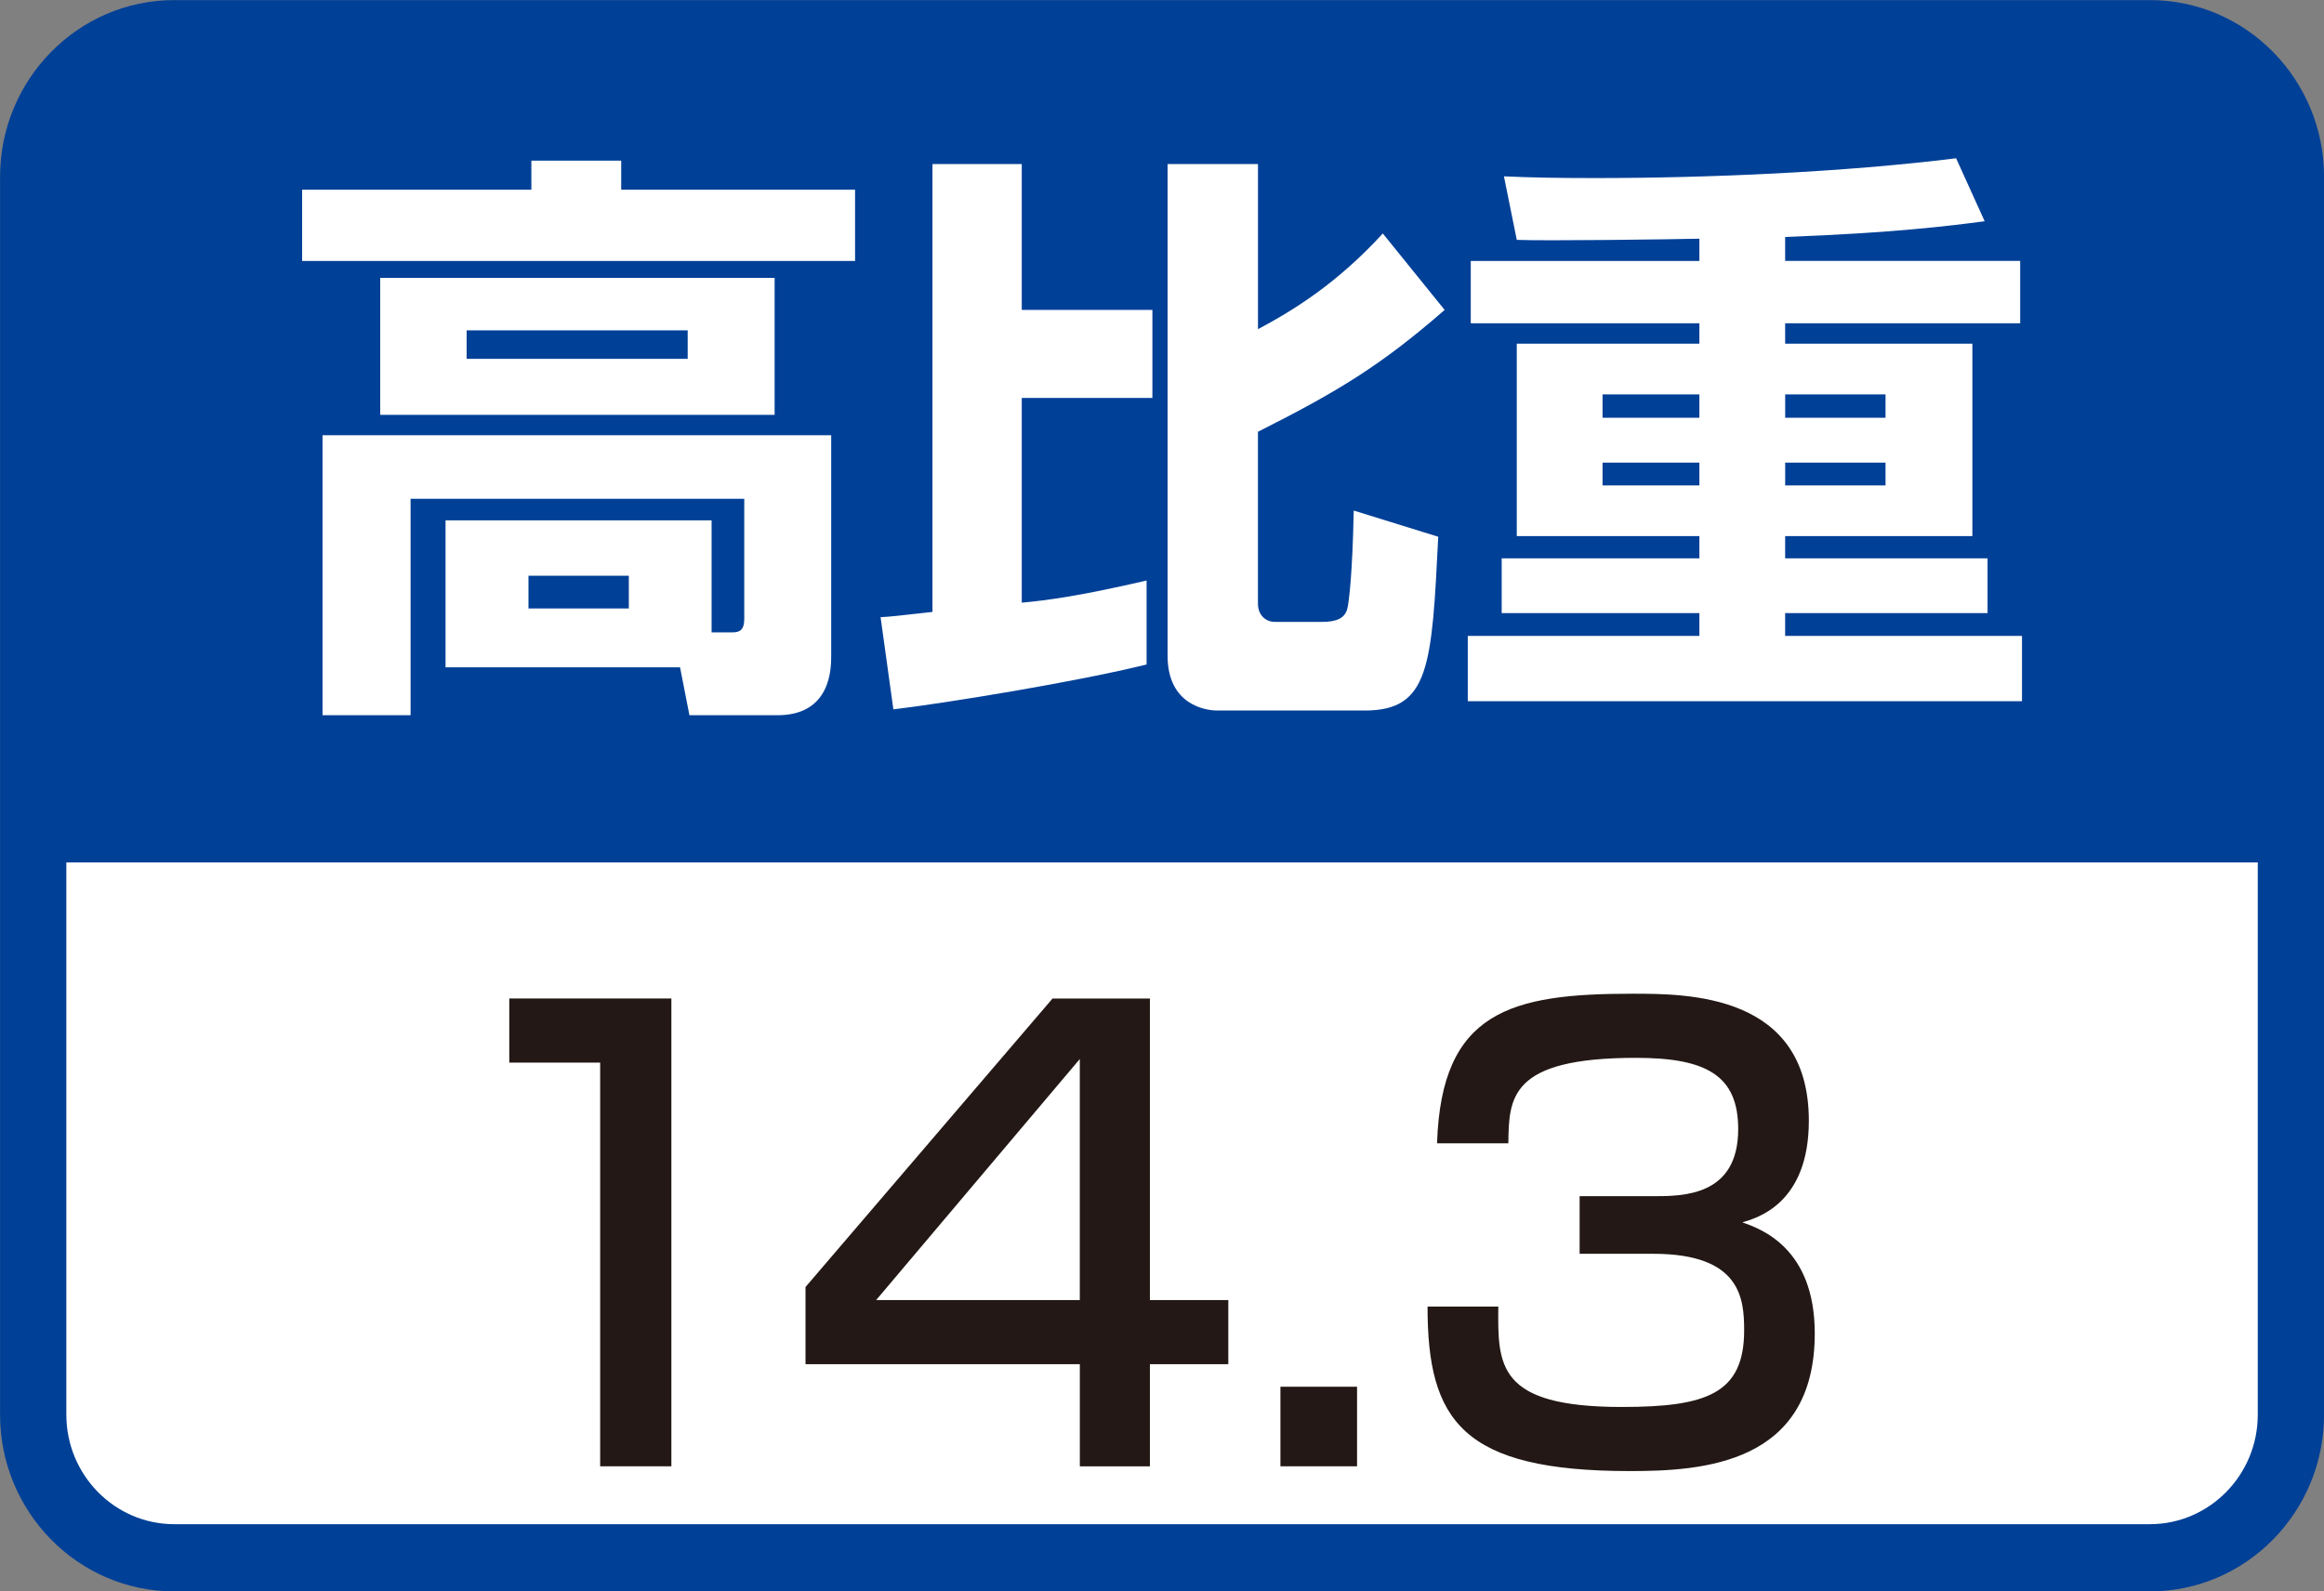
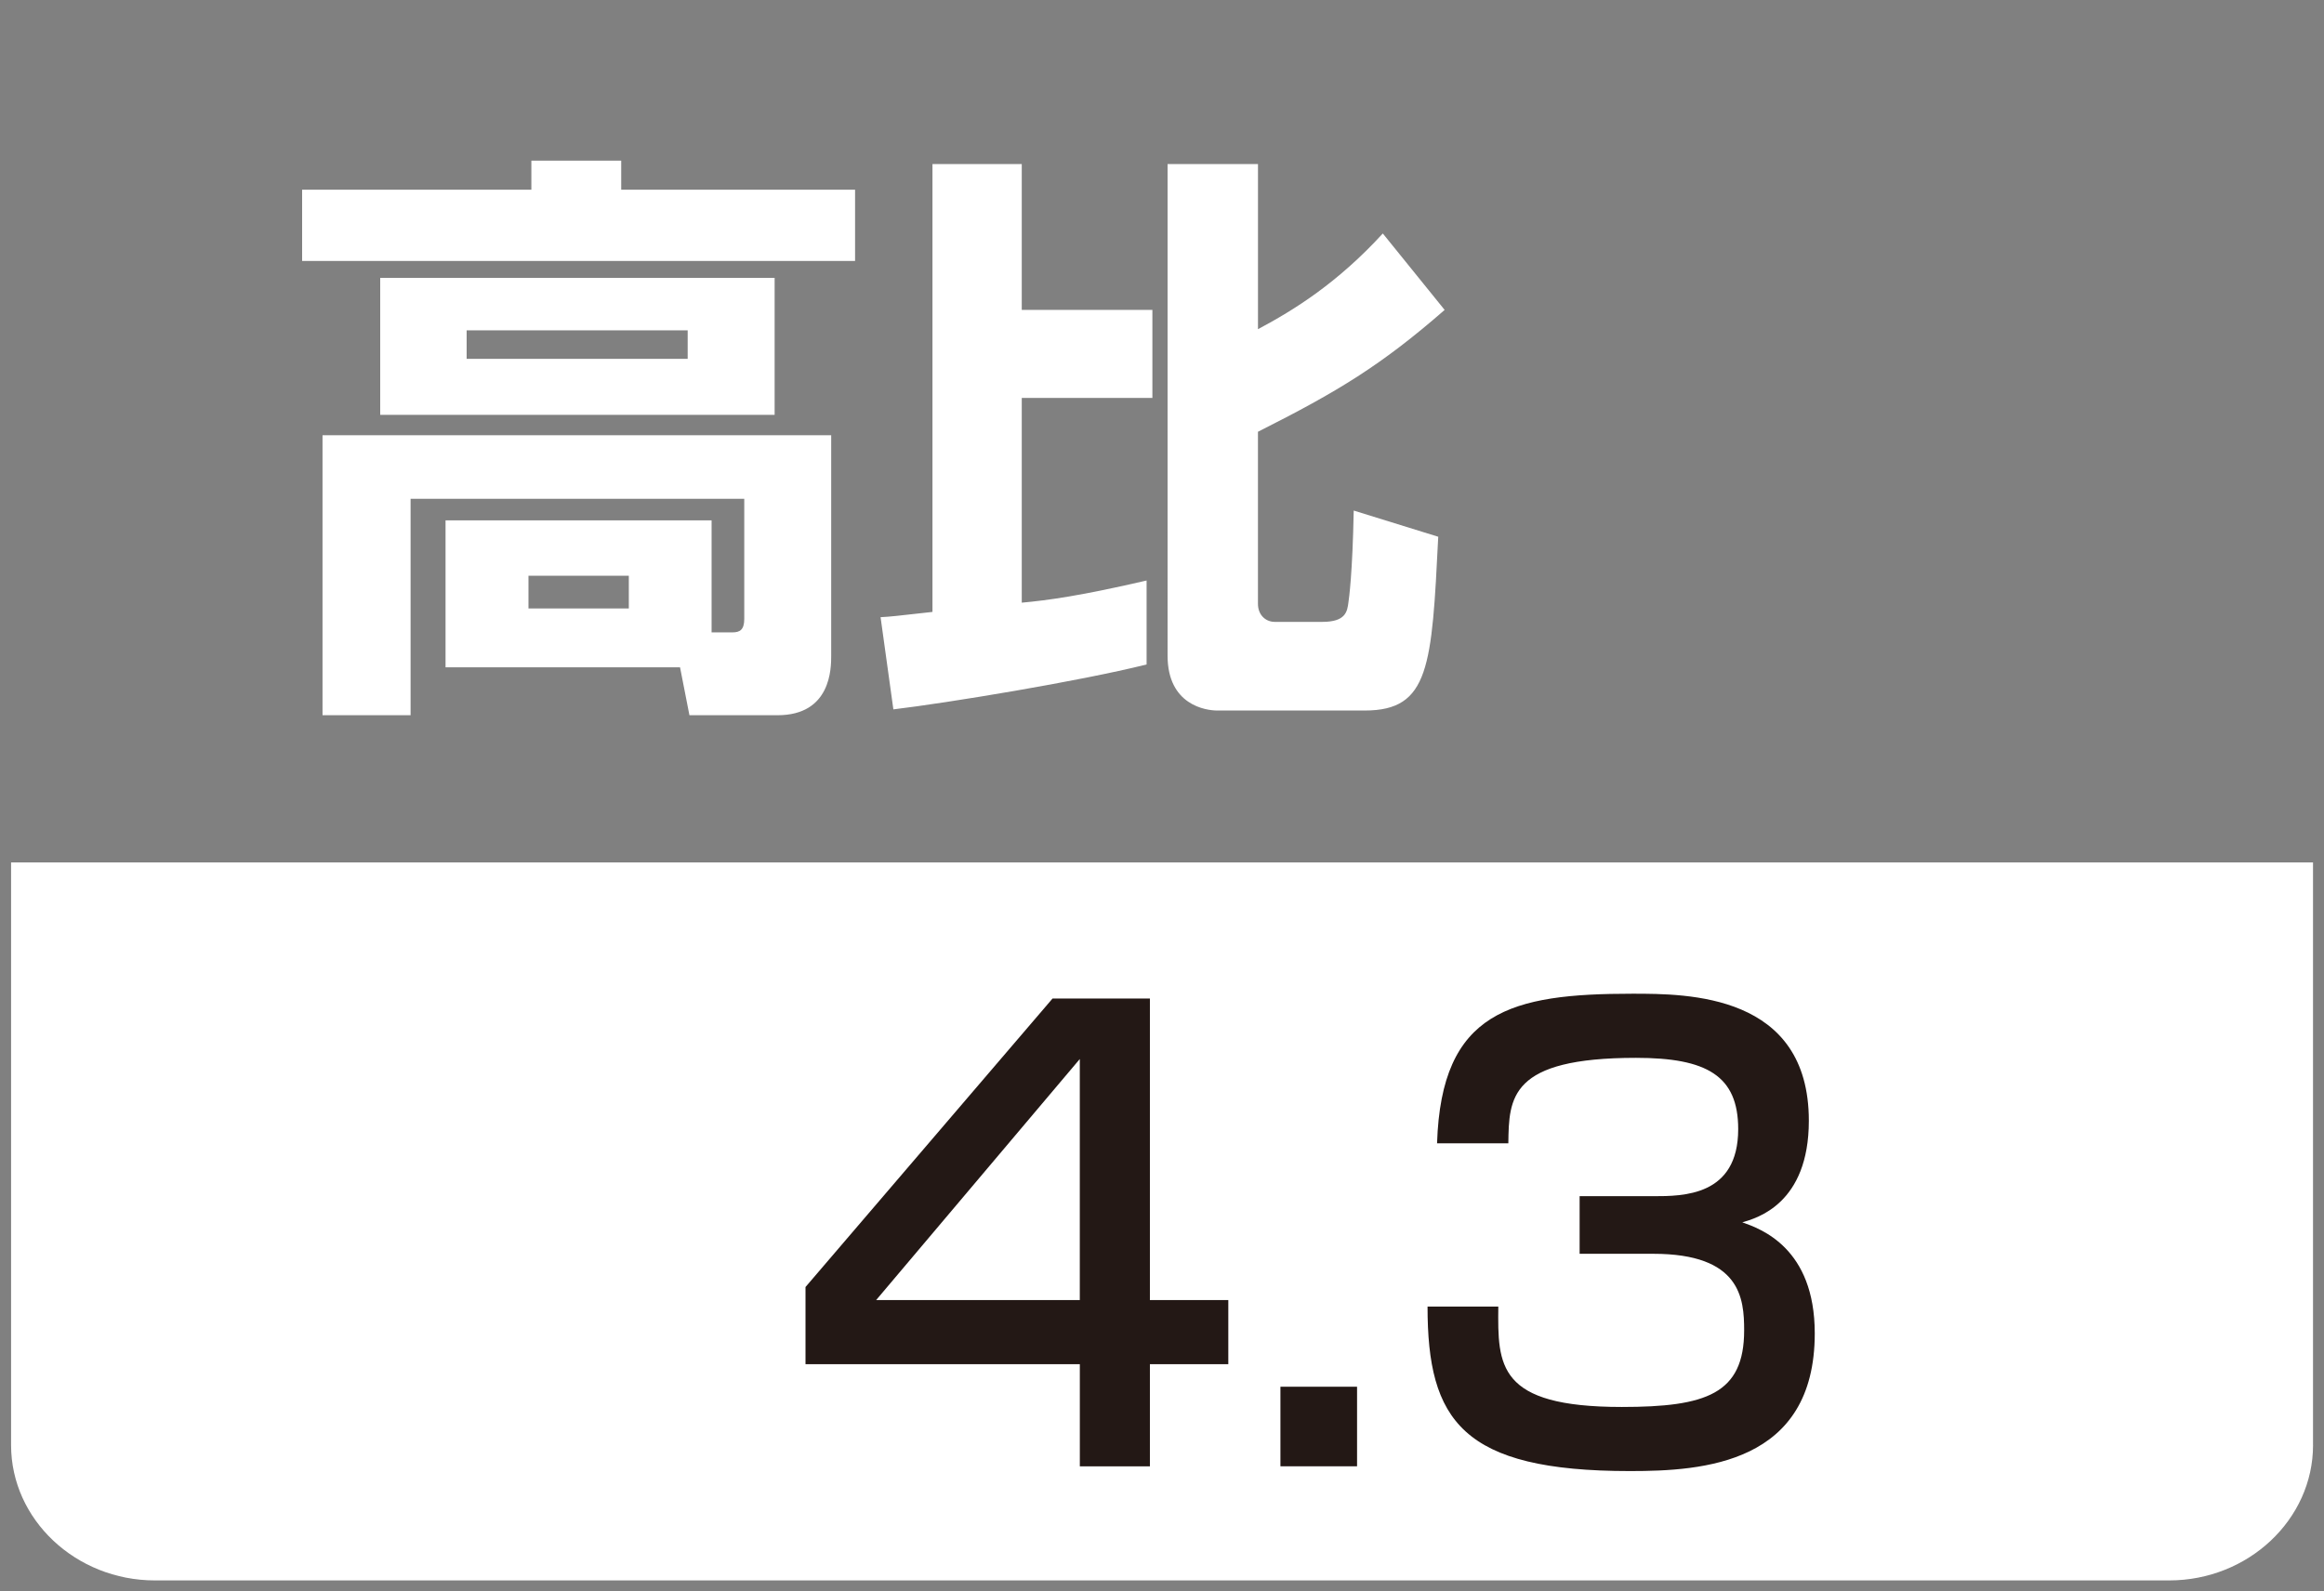
<svg xmlns="http://www.w3.org/2000/svg" version="1.1" id="レイヤー_1" x="0px" y="0px" viewBox="0 0 73 50" style="enable-background:new 0 0 73 50;" xml:space="preserve">
  <rect x="0" y="0" width="73" height="50" fill="#808080" stroke="none" />
  <style type="text/css">
	.st0{fill:#FCCF00;}
	.st1{fill:#FFFFFF;}
	.st2{fill:#EDCE9F;}
	.st3{fill:#E61F1A;}
	.st4{fill:#EA6DA4;}
	.st5{fill:#888888;}
	.st6{fill:#ED7700;}
	.st7{fill:#0060AE;}
	.st8{fill:#7A8992;}
	.st9{fill:#DADF00;}
	.st10{fill:#0081BA;}
	.st11{fill:#E30079;}
	.st12{fill:#009FE8;}
	.st13{fill:#B94A4C;}
	.st14{fill:#E3007F;}
	.st15{fill:#003893;}
	.st16{fill:#C59B57;}
	.st17{fill:#DF1D19;}
	.st18{fill:#A40081;}
	.st19{fill:#00A93A;}
	.st20{fill:#A2804A;}
	.st21{fill:#FFF000;}
	.st22{fill:#A80060;}
	.st23{fill:#C8C9CA;}
	.st24{fill:#008BD5;}
	.st25{fill:#C3D600;}
	.st26{fill:#D70C18;}
	.st27{fill:#231815;}
	.st28{fill:#004097;}
	.st29{fill:#009844;}
	.st30{fill:url(#SVGID_1_);}
	.st31{fill:#F9D5C5;}
	.st32{fill:#E5001C;}
	.st33{fill:#910782;}
</style>
  <g>
-     <path class="st28" d="M72.656,41.396c0,2.338-2.035,4.252-4.519,4.252H4.867   c-2.487,0-4.519-1.914-4.519-4.252V4.603c0-2.34,2.032-4.255,4.519-4.255h63.27   c2.484,0,4.519,1.915,4.519,4.255V41.396z" />
    <path class="st1" d="M72.656,45.406c0,2.338-2.035,4.252-4.519,4.252H4.867   c-2.487,0-4.519-1.914-4.519-4.252v-18.308h72.307V45.406z" />
    <g>
      <g>
-         <path class="st27" d="M21.089,31.373v14.699h-2.237V33.388h-2.855v-2.015H21.089z" />
-       </g>
+         </g>
      <g>
        <path class="st27" d="M36.12,31.373v9.476h2.463v2.015h-2.463v3.209h-2.201v-3.209     h-8.617v-2.425l7.76-9.065H36.12z M33.918,33.275l-6.397,7.574h6.397V33.275z" />
        <path class="st27" d="M42.627,43.572v2.5h-2.407v-2.5H42.627z" />
        <path class="st27" d="M47.064,41.054c-0.019,1.847-0.038,3.154,3.879,3.154     c2.649,0,3.843-0.41,3.843-2.408c0-1.006-0.111-2.405-2.855-2.405h-2.313     v-1.81h2.313c0.934,0,2.668,0,2.668-2.107c0-1.68-0.989-2.24-3.209-2.24     c-3.973,0-3.992,1.252-4.011,2.685h-2.239c0.132-4.16,2.333-4.7,6.138-4.7     c1.734,0,5.54,0,5.54,3.992c0,2.613-1.642,3.061-2.09,3.191     c0.578,0.205,2.276,0.801,2.276,3.489c0,4.102-3.508,4.327-5.802,4.327     c-5.28,0-6.361-1.587-6.361-5.169H47.064z" />
      </g>
    </g>
    <g>
      <path class="st1" d="M16.691,5.047h2.822v0.914h7.346v2.238H9.49V5.961h7.201V5.047z     M22.353,19.869h0.659c0.221,0,0.366-0.074,0.366-0.42v-3.777H12.897v6.801    h-2.766v-8.797h15.978v6.926c0,0.386,0,1.871-1.687,1.871h-2.766l-0.295-1.505    h-7.366v-4.617h8.357V19.869z M24.332,8.73v4.305H11.943V8.73H24.332z     M14.658,10.379v0.897h6.943v-0.897H14.658z M16.6,18.091v1.028h3.152v-1.028    H16.6z" />
      <path class="st1" d="M27.66,19.392c0.329-0.017,0.457-0.034,1.63-0.165V5.155h2.805    v4.583h4.103v2.766h-4.103v6.432c0.823-0.074,1.868-0.219,3.921-0.696v2.638    c-2.127,0.531-6.267,1.21-7.954,1.411L27.66,19.392z M36.675,5.155h2.84    v5.188c1.136-0.605,2.493-1.448,3.921-3.007l1.942,2.402    c-1.996,1.741-3.353,2.564-5.864,3.828v5.406c0,0.349,0.239,0.568,0.531,0.568    H41.531c0.733,0,0.789-0.312,0.826-0.622c0.017-0.111,0.128-0.9,0.165-2.876    l2.655,0.823c-0.202,4.069-0.273,5.46-2.309,5.46h-4.634    c-0.349,0-1.559-0.165-1.559-1.724V5.155z" />
-       <path class="st1" d="M53.38,7.5c-0.823,0.02-4.836,0.074-5.736,0.037l-0.403-1.996    c0.843,0.037,1.633,0.054,2.842,0.054c3.589,0,7.823-0.182,11.361-0.622    l0.897,1.979c-1.099,0.145-2.859,0.366-6.267,0.494v0.752h7.383v1.959h-7.383    v0.642h5.881v6.045h-5.881v0.699h6.358v1.721h-6.358v0.716h7.44v2.053H46.105    v-2.053h7.275v-0.716h-6.21v-1.721h6.21v-0.699h-5.736v-6.045h5.736v-0.642    h-7.181V8.199h7.181V7.5z M50.339,12.393v0.733h3.041v-0.733H50.339z     M50.339,14.536v0.716h3.041v-0.716H50.339z M56.075,12.393v0.733h3.152v-0.733    H56.075z M56.075,14.536v0.716h3.152v-0.716H56.075z" />
    </g>
-     <path class="st28" d="M67.531,50.003H5.473c-3.016,0-5.471-2.49-5.471-5.552V5.555   c0-3.062,2.455-5.552,5.471-5.552h62.058c3.016,0,5.471,2.49,5.471,5.552v38.896   C73.002,47.513,70.547,50.003,67.531,50.003z M5.473,2.115   c-1.867,0-3.389,1.543-3.389,3.44v38.896c0,1.897,1.521,3.44,3.389,3.44   h62.058c1.867,0,3.389-1.543,3.389-3.44V5.555c0-1.897-1.521-3.44-3.389-3.44   H5.473z" />
  </g>
</svg>